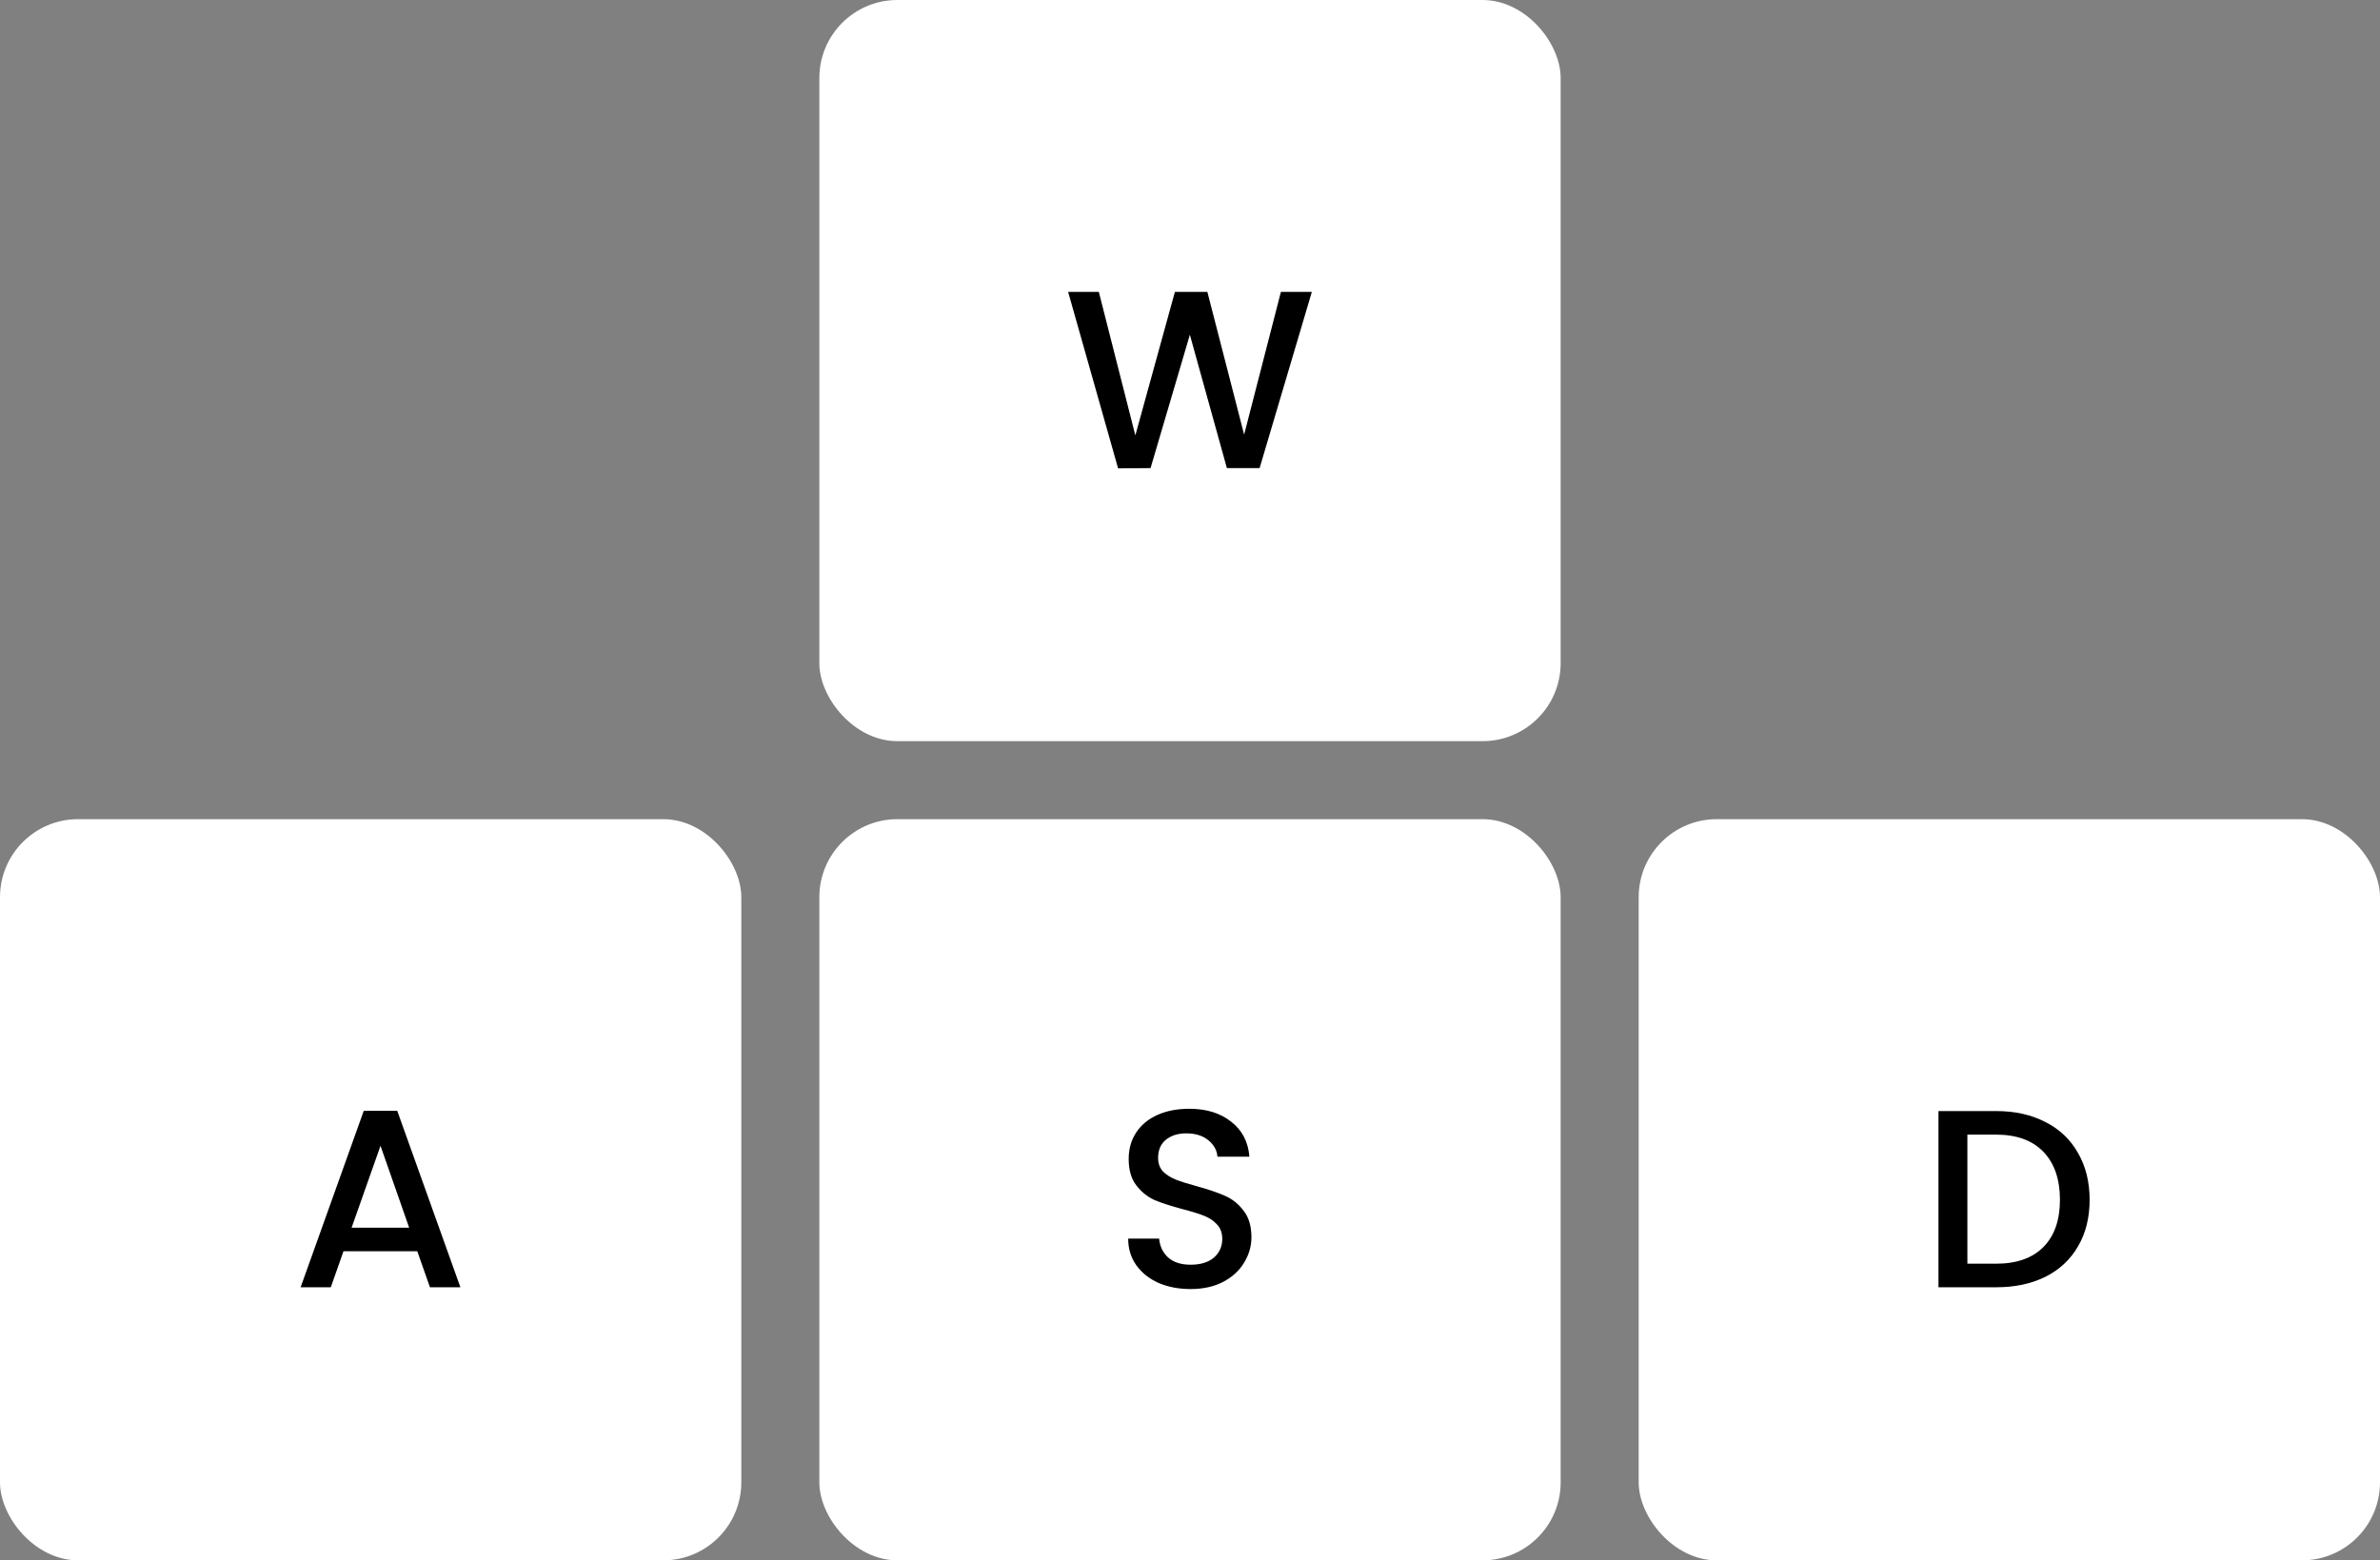
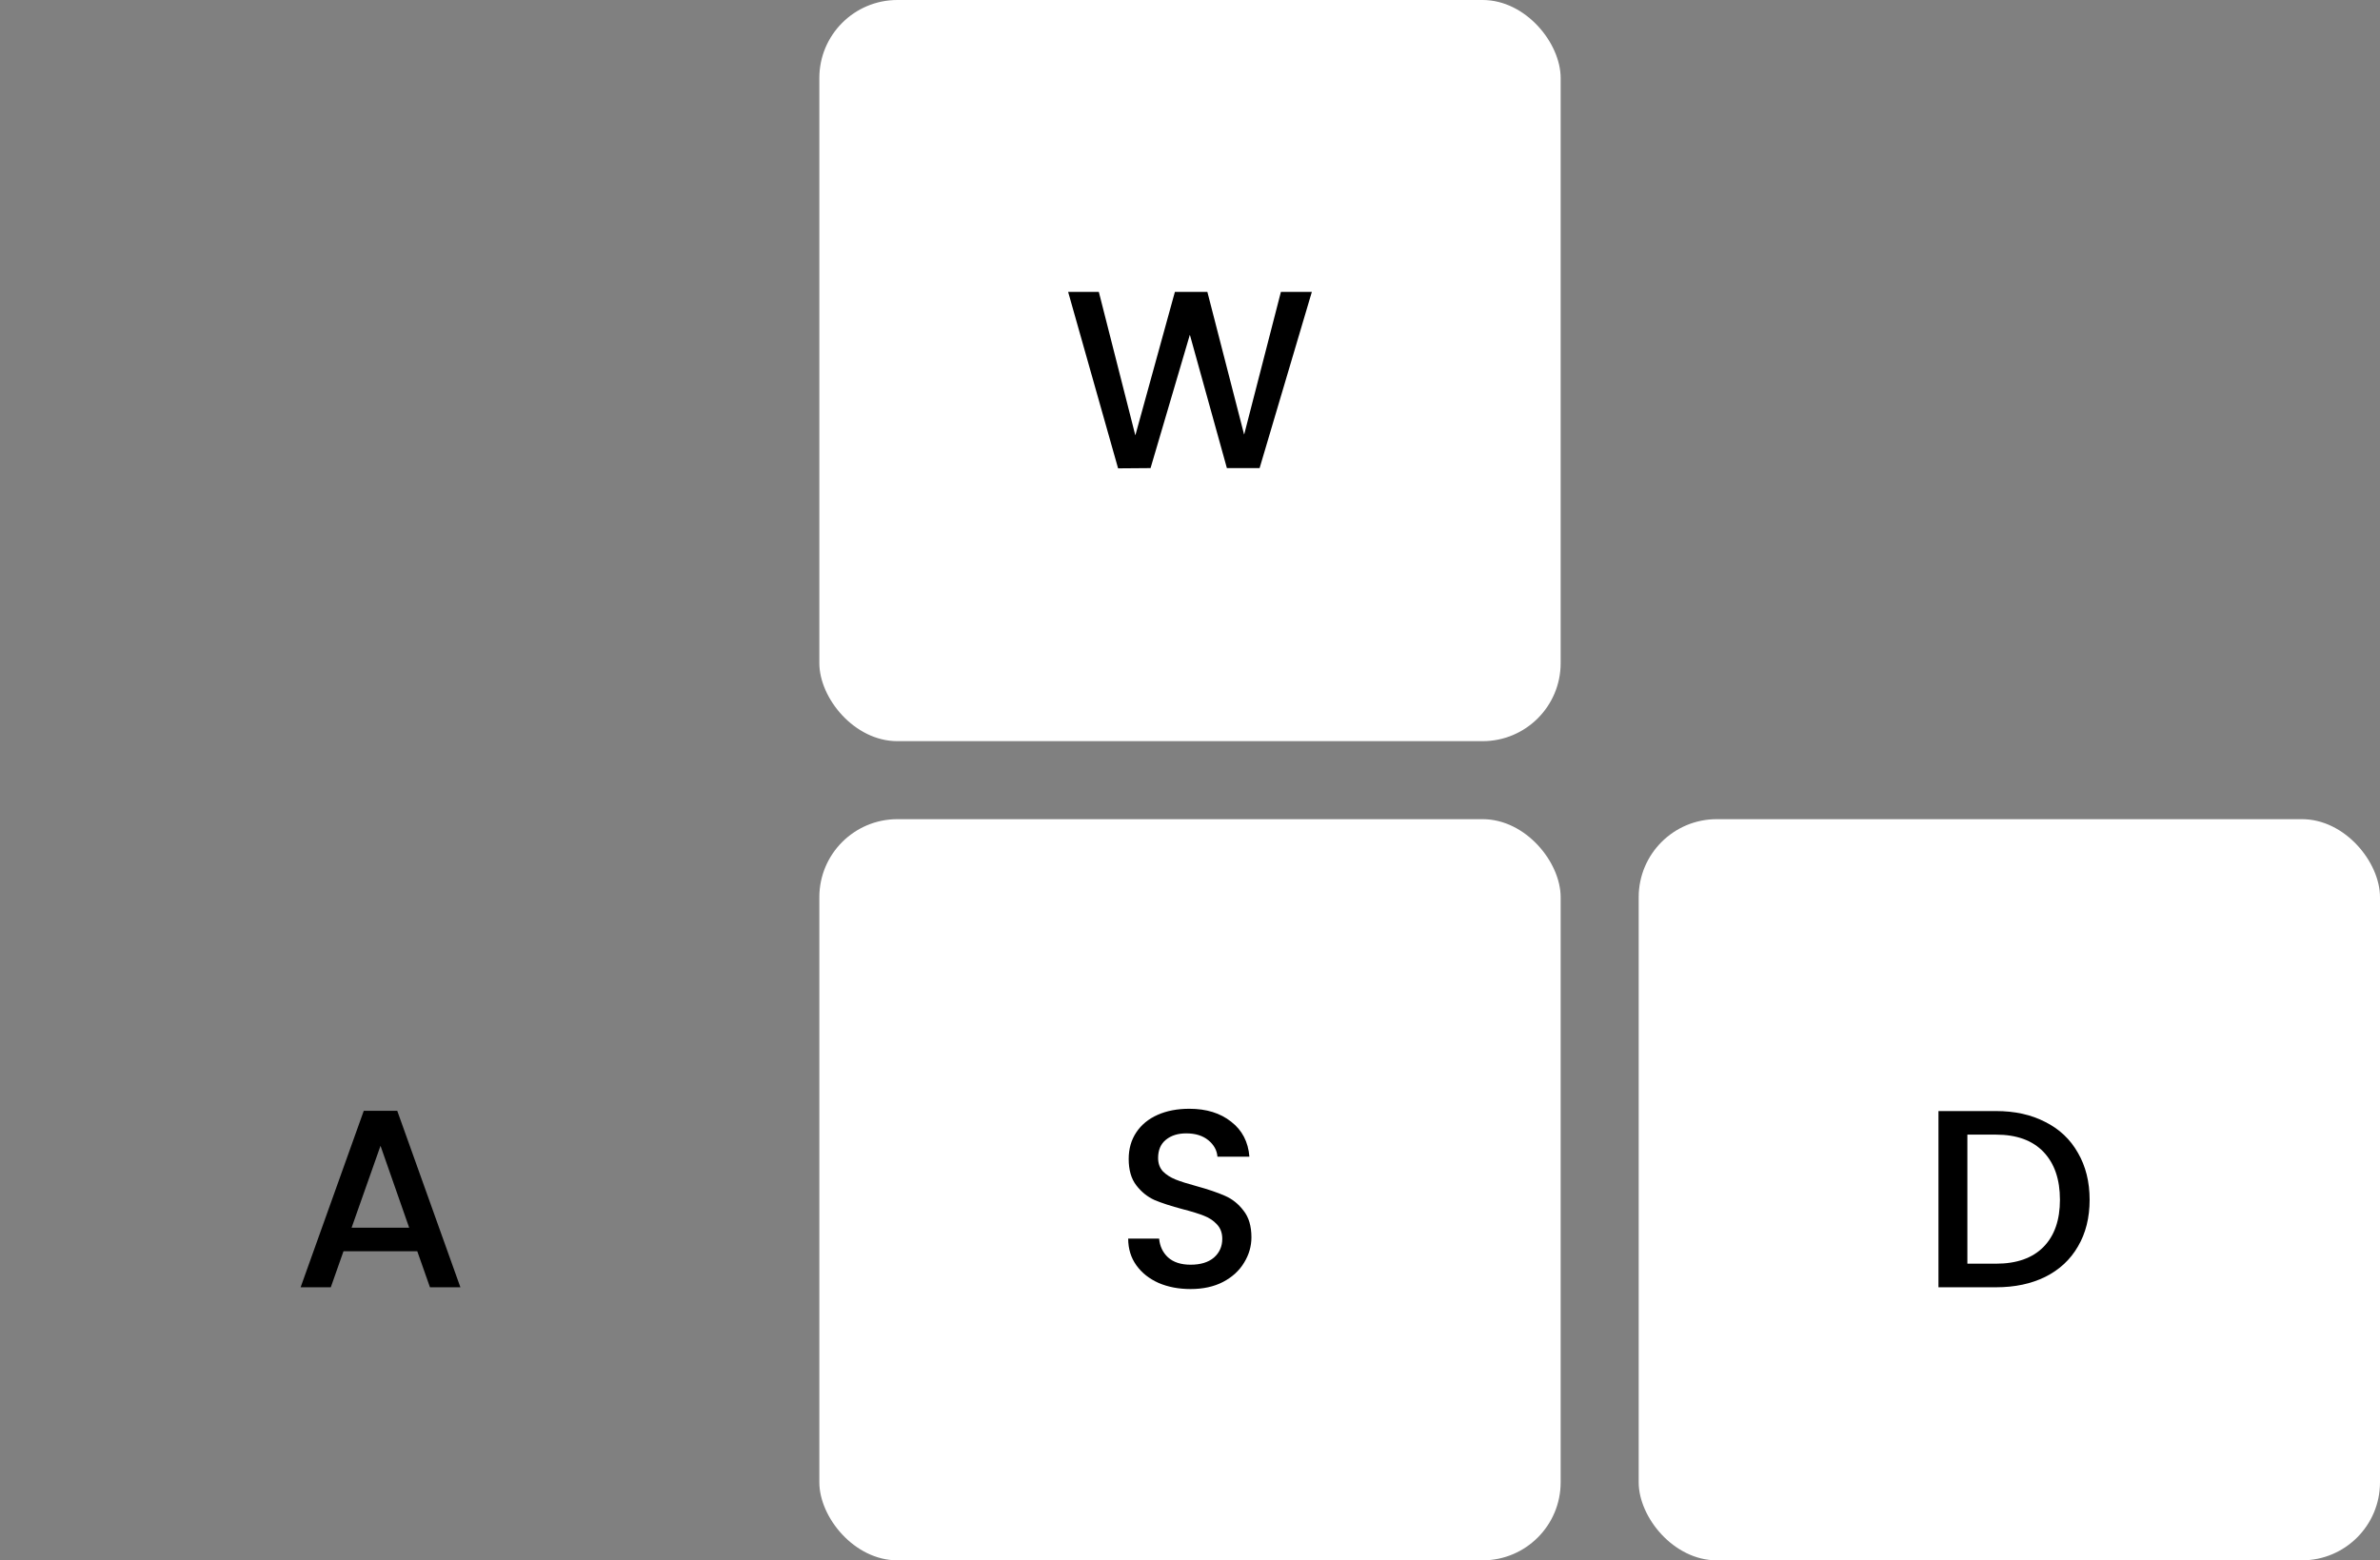
<svg xmlns="http://www.w3.org/2000/svg" width="122" height="80" viewBox="0 0 122 80" fill="none">
  <rect x="0" y="0" width="122" height="80" fill="#808080" stroke="none" />
-   <rect y="42" width="38" height="38" rx="4" fill="white" />
  <path d="M21.39 64.154H17.607L16.957 66H15.41L18.647 56.952H20.363L23.6 66H22.04L21.39 64.154ZM20.974 62.945L19.505 58.746L18.023 62.945H20.974Z" fill="black" />
  <rect x="42" width="38" height="38" rx="4" fill="white" />
  <rect x="42" y="42" width="38" height="38" rx="4" fill="white" />
  <rect x="84" y="42" width="38" height="38" rx="4" fill="white" />
  <path d="M61.029 66.091C60.422 66.091 59.877 65.987 59.391 65.779C58.906 65.562 58.525 65.259 58.247 64.869C57.97 64.479 57.831 64.024 57.831 63.504H59.417C59.452 63.894 59.603 64.215 59.872 64.466C60.15 64.717 60.535 64.843 61.029 64.843C61.541 64.843 61.939 64.722 62.225 64.479C62.511 64.228 62.654 63.907 62.654 63.517C62.654 63.214 62.563 62.967 62.381 62.776C62.208 62.585 61.987 62.438 61.718 62.334C61.458 62.23 61.094 62.117 60.626 61.996C60.037 61.84 59.556 61.684 59.183 61.528C58.819 61.363 58.507 61.112 58.247 60.774C57.987 60.436 57.857 59.985 57.857 59.422C57.857 58.902 57.987 58.447 58.247 58.057C58.507 57.667 58.871 57.368 59.339 57.16C59.807 56.952 60.349 56.848 60.964 56.848C61.84 56.848 62.554 57.069 63.109 57.511C63.672 57.944 63.984 58.542 64.045 59.305H62.407C62.381 58.976 62.225 58.694 61.939 58.46C61.653 58.226 61.276 58.109 60.808 58.109C60.383 58.109 60.037 58.217 59.768 58.434C59.499 58.651 59.365 58.963 59.365 59.37C59.365 59.647 59.447 59.877 59.612 60.059C59.785 60.232 60.002 60.371 60.262 60.475C60.522 60.579 60.877 60.692 61.328 60.813C61.926 60.978 62.411 61.142 62.784 61.307C63.166 61.472 63.486 61.727 63.746 62.074C64.015 62.412 64.149 62.867 64.149 63.439C64.149 63.898 64.023 64.332 63.772 64.739C63.529 65.146 63.17 65.476 62.693 65.727C62.225 65.97 61.67 66.091 61.029 66.091Z" fill="black" />
  <path d="M102.318 56.965C103.28 56.965 104.12 57.151 104.84 57.524C105.568 57.888 106.127 58.417 106.517 59.11C106.915 59.795 107.115 60.596 107.115 61.515C107.115 62.434 106.915 63.231 106.517 63.907C106.127 64.583 105.568 65.103 104.84 65.467C104.12 65.822 103.28 66 102.318 66H99.367V56.965H102.318ZM102.318 64.791C103.375 64.791 104.185 64.505 104.749 63.933C105.312 63.361 105.594 62.555 105.594 61.515C105.594 60.466 105.312 59.647 104.749 59.058C104.185 58.469 103.375 58.174 102.318 58.174H100.849V64.791H102.318Z" fill="black" />
  <path d="M67.246 14.965L64.568 24H62.891L60.993 17.162L58.978 24L57.314 24.013L54.753 14.965H56.326L58.198 22.323L60.226 14.965H61.89L63.775 22.284L65.66 14.965H67.246Z" fill="black" />
</svg>